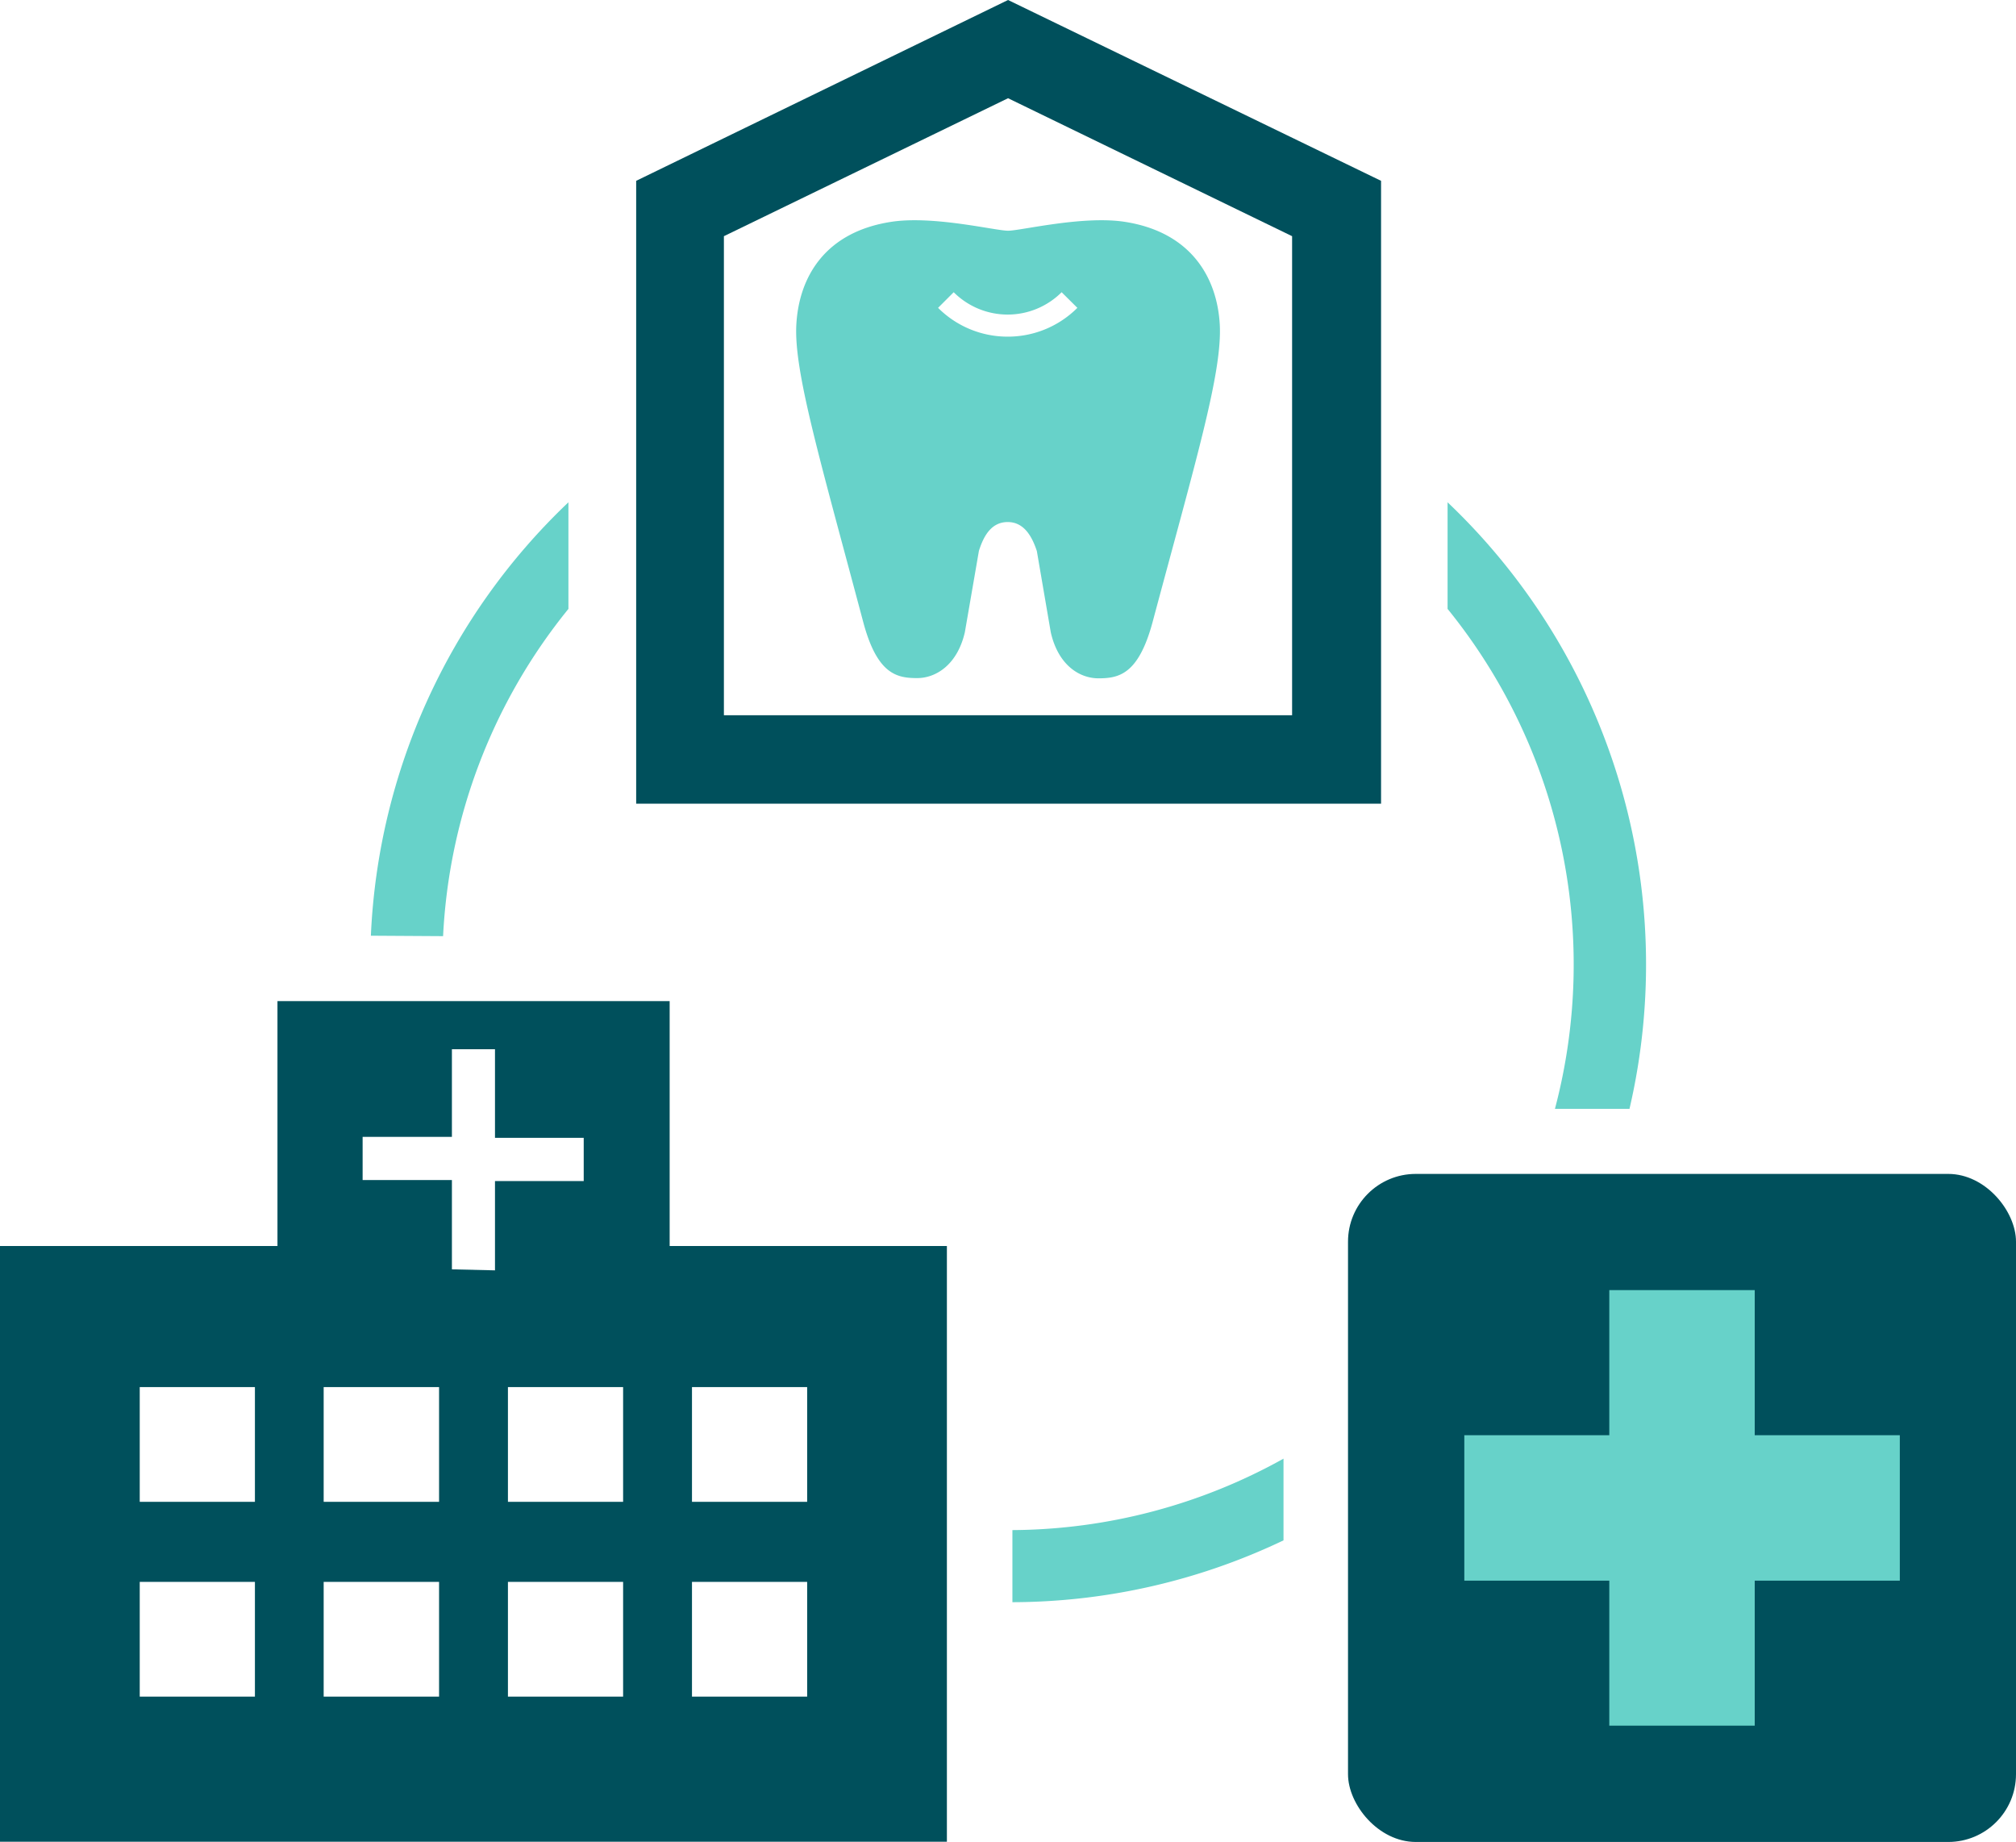
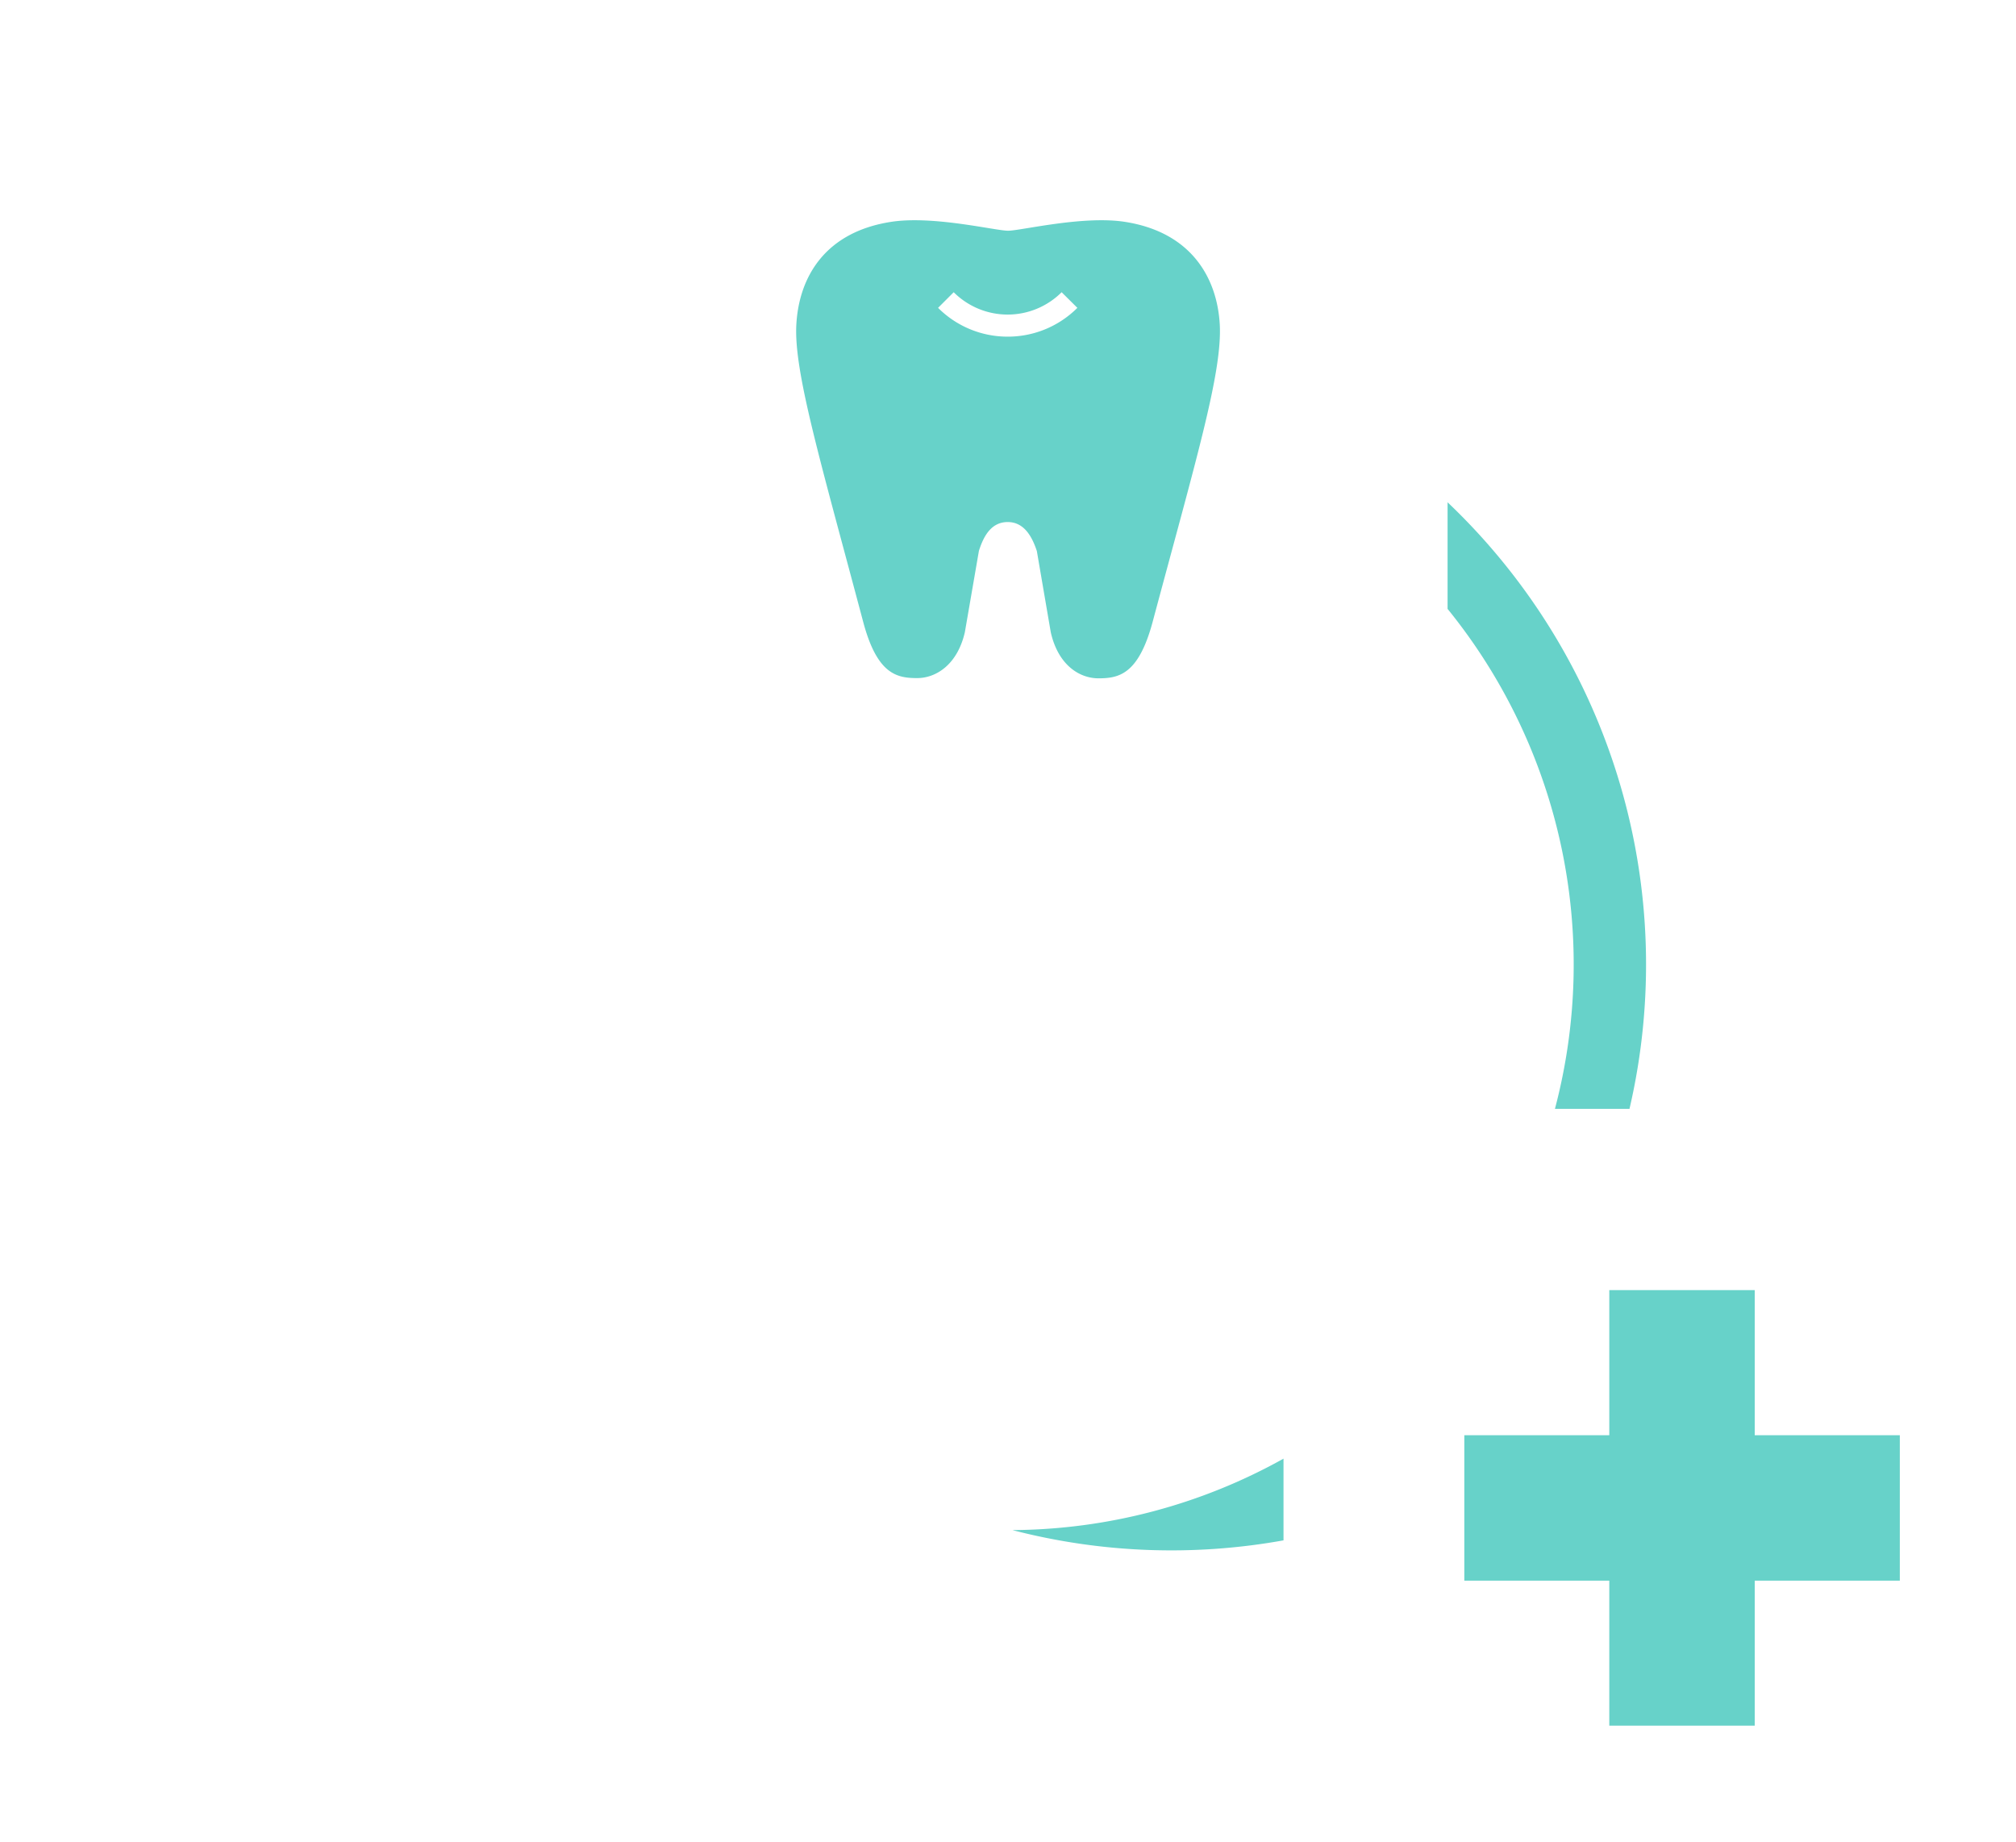
<svg xmlns="http://www.w3.org/2000/svg" viewBox="0 0 180.63 165.02">
  <defs>
    <style>.cls-1{fill:#67d2c9;}.cls-2{fill:#00505c;}</style>
  </defs>
  <g id="レイヤー_2" data-name="レイヤー 2">
    <g id="レイヤー_1-2" data-name="レイヤー 1">
      <path class="cls-1" d="M129.7,54.55a50.57,50.57,0,0,1,9.62,44.79H146A57.1,57.1,0,0,0,129.7,45Z" />
-       <path class="cls-1" d="M39.7,83.87A50.42,50.42,0,0,1,50.93,54.55V45a57,57,0,0,0-17.7,38.83Z" />
-       <path class="cls-1" d="M115,130.68a50.45,50.45,0,0,1-24.29,6.4v6.46A56.69,56.69,0,0,0,115,138Z" />
-       <path class="cls-2" d="M60,111.63V89.69H24.86v21.94H0V165H84.84V111.63ZM22.84,152H12.52V141.72H22.84V152Zm0-17.45H12.52V124.27H22.84v10.32ZM39.34,152H29V141.72H39.34Zm0-17.45H29V124.27H39.34Zm1.15-20.83v-8h-8v-3.87h8V94h3.86v7.94H52.3v3.87H44.35v8ZM55.83,152H45.51V141.72H55.83Zm0-17.45H45.51V124.27H55.83ZM72.32,152H62V141.72H72.32Zm0-17.45H62V124.27H72.32Z" />
-       <rect class="cls-2" x="120.78" y="105.17" width="59.85" height="59.85" rx="6.07" />
+       <path class="cls-1" d="M115,130.68a50.45,50.45,0,0,1-24.29,6.4A56.69,56.69,0,0,0,115,138Z" />
      <polygon class="cls-1" points="144.19 115.58 144.19 128.58 131.2 128.58 131.2 141.61 144.19 141.61 144.19 154.6 157.22 154.6 157.22 141.61 170.22 141.61 170.22 128.58 157.22 128.58 157.22 115.58 144.19 115.58" />
-       <path class="cls-2" d="M90.32,0,57,16.2V72h66.74V16.2Zm25.45,64.08H64.86V21.16L90.32,8.8l25.45,12.36Z" />
      <path class="cls-1" d="M109.29,29.09c-.23-4.21-2.57-8.31-8.54-9.22-3.75-.57-9.3.8-10.43.8s-6.68-1.37-10.44-.8c-6,.91-8.3,5-8.53,9.22s2.16,12.21,6,26.66c1.25,4.66,3,5,4.83,5,1.65,0,3.59-1.16,4.27-4.11l1.26-7.29c.44-1.4,1.15-2.58,2.58-2.58S92.45,48,92.9,49.37l1.25,7.29c.69,3,2.63,4.11,4.27,4.11,1.84,0,3.58-.36,4.84-5C107.13,41.3,109.52,33.39,109.29,29.09Zm-19,1.07a8.8,8.8,0,0,1-6.24-2.58l1.4-1.4a6.84,6.84,0,0,0,9.67,0l1.41,1.4A8.8,8.8,0,0,1,90.32,30.16Z" />
    </g>
  </g>
</svg>